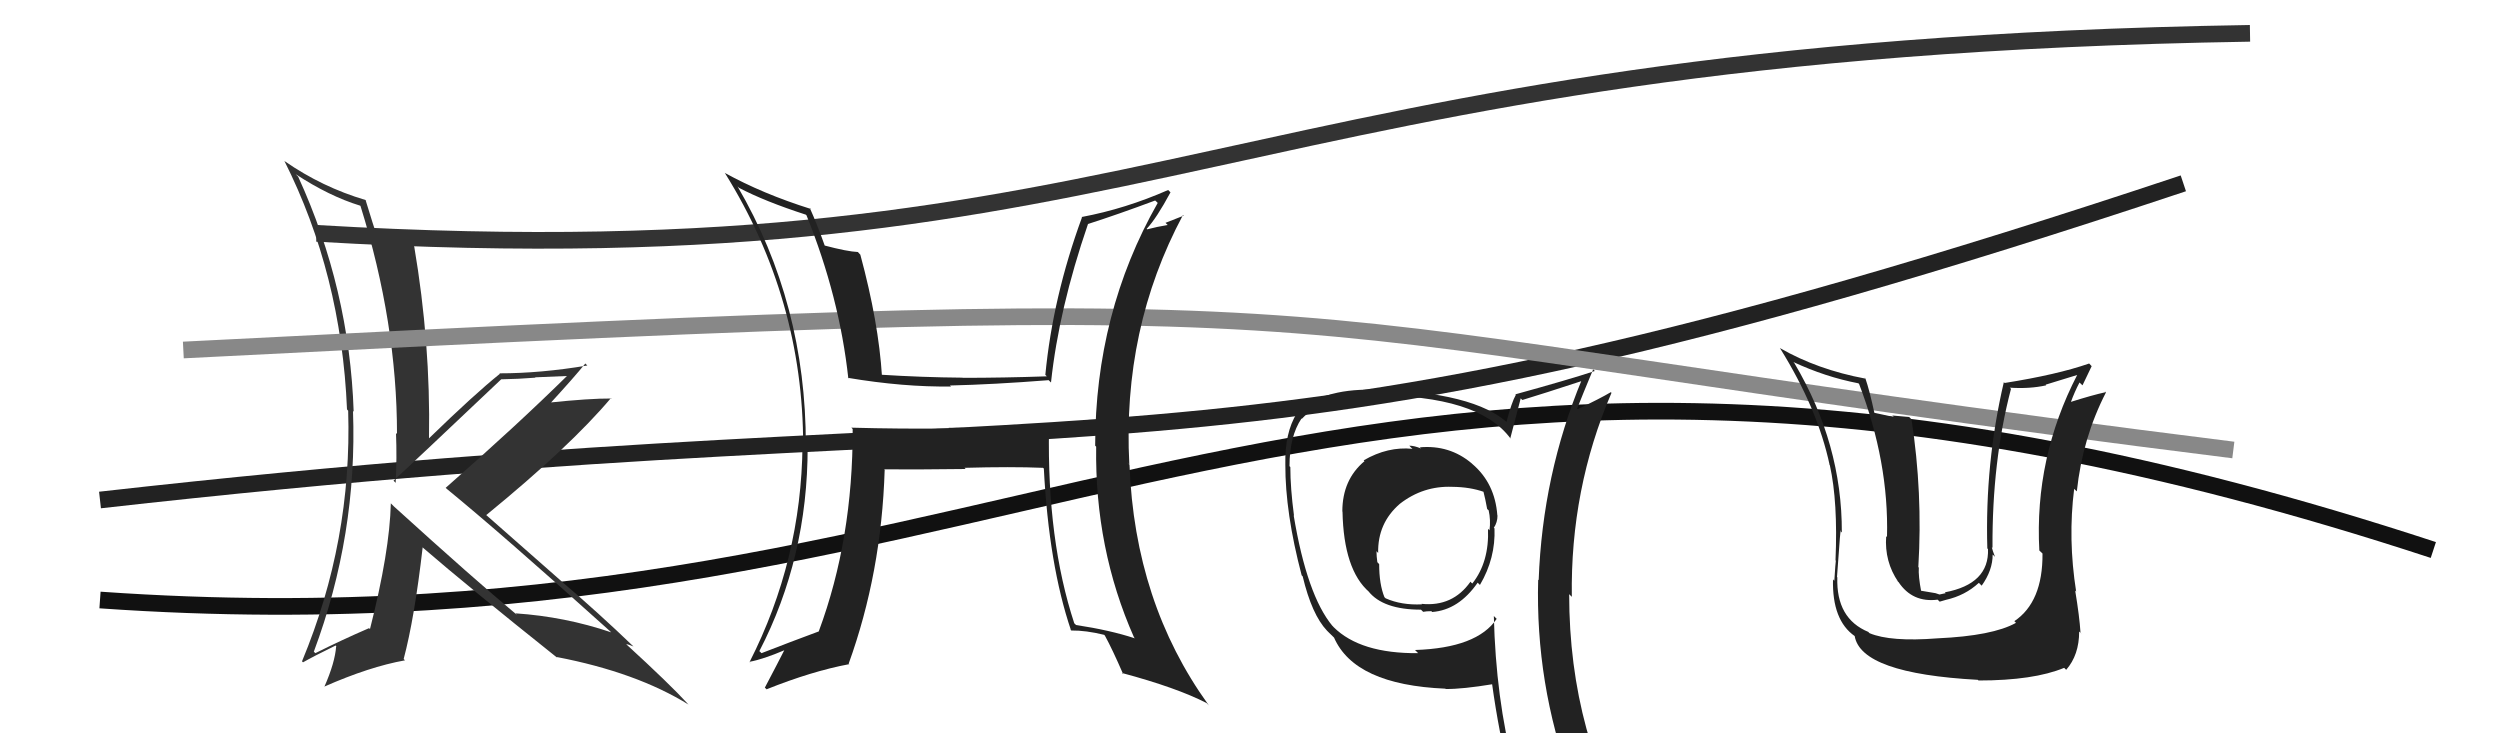
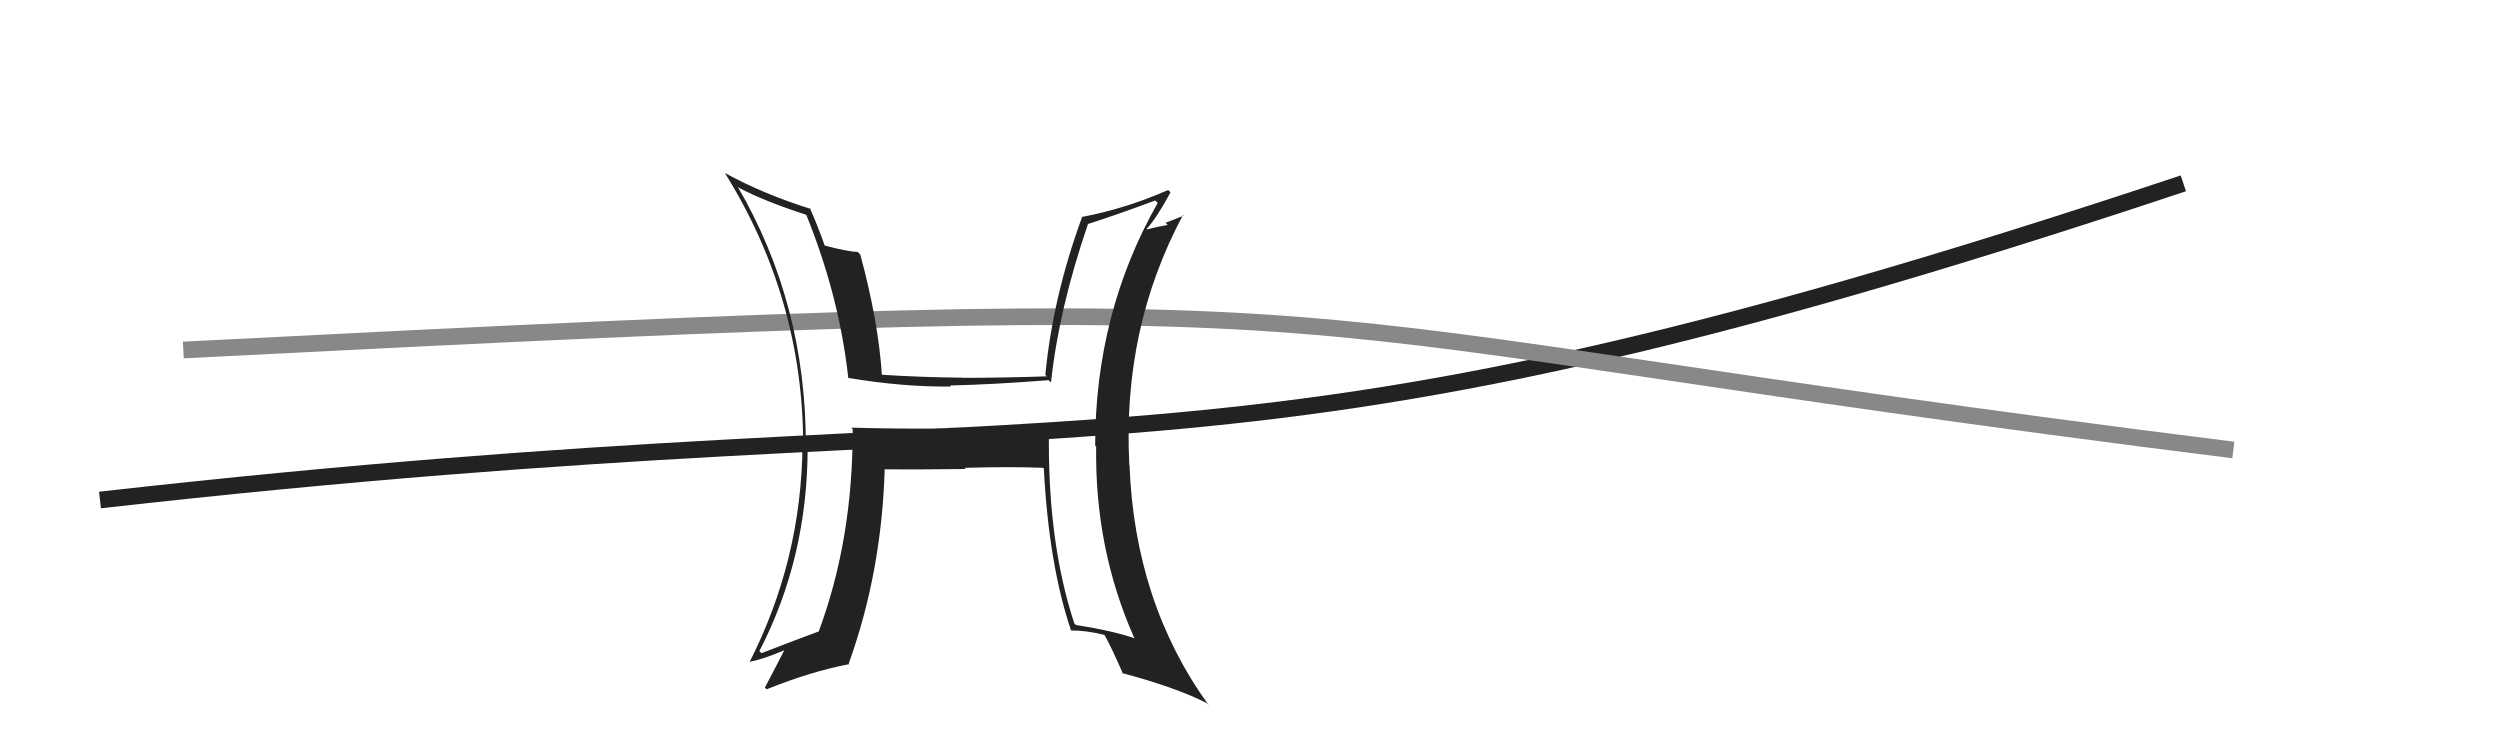
<svg xmlns="http://www.w3.org/2000/svg" width="150" height="44" viewBox="0,0,150,44">
  <path d="M6 30 C68 23,71 31,131 11" stroke="#222" fill="none" />
-   <path d="M6 36 C63 40,79 11,146 33" stroke="#111" fill="none" />
-   <path fill="#333" d="M23.50 30.25L23.49 30.24L23.45 30.20Q23.38 33.10 22.20 37.74L22.20 37.74L22.14 37.69Q20.52 38.39 18.92 39.19L18.88 39.15L18.83 39.10Q21.45 32.08 21.18 24.66L21.26 24.74L21.22 24.70Q20.97 17.33 17.89 10.60L17.72 10.43L17.74 10.45Q19.75 11.77 21.61 12.34L21.71 12.43L21.63 12.36Q23.82 19.38 23.82 26.04L23.72 25.94L23.76 25.98Q23.82 27.49 23.74 28.97L23.62 28.85L23.61 28.84Q24.85 27.71 30.06 22.77L30.06 22.76L30.05 22.76Q31.14 22.74 32.13 22.66L32.10 22.64L34.26 22.55L34.15 22.43Q31.04 25.50 26.74 29.27L26.85 29.37L26.78 29.31Q30.13 32.05 36.60 37.87L36.57 37.84L36.67 37.94Q33.90 37.00 30.93 36.80L31.01 36.88L30.99 36.87Q28.51 34.81 23.64 30.39ZM33.43 39.45L33.43 39.46L33.40 39.42Q38.19 40.34 41.32 42.28L41.24 42.21L41.26 42.22Q40.19 41.05 37.57 38.65L37.54 38.62L37.57 38.65Q37.74 38.67 38.01 38.79L38.02 38.79L38.01 38.79Q35.92 36.78 33.68 34.87L33.66 34.85L29.17 30.90L29.18 30.90Q34.22 26.78 36.66 23.88L36.55 23.77L36.69 23.91Q35.38 23.90 32.91 24.16L32.99 24.25L32.98 24.24Q34.44 22.65 35.12 21.81L35.15 21.84L35.24 21.93Q32.44 22.40 29.97 22.40L29.99 22.43L29.99 22.43Q28.49 23.63 25.75 26.29L25.74 26.29L25.74 26.29Q25.84 20.60 24.85 14.77L24.83 14.75L24.74 14.66Q23.99 14.45 22.51 14.18L22.51 14.19L22.68 14.36Q22.39 13.50 21.94 12.02L22.00 12.08L21.93 12.00Q19.33 11.23 17.08 9.67L17.06 9.65L17.06 9.65Q20.48 16.45 20.82 24.56L20.85 24.60L20.89 24.64Q21.13 32.45 18.12 39.68L18.32 39.88L18.18 39.74Q18.81 39.38 20.14 38.73L20.21 38.80L20.17 38.77Q20.10 39.76 19.46 41.21L19.39 41.14L19.45 41.20Q22.17 40.00 24.30 39.62L24.28 39.60L24.22 39.54Q24.87 37.10 25.36 32.84L25.47 32.95L25.41 32.89Q28.00 35.13 33.44 39.47Z" />
  <path d="M11 21 C89 17,70 19,134 27" stroke="#888" fill="none" />
-   <path fill="#222" d="M85.18 26.83L85.32 26.97L85.26 26.91Q84.86 26.74 84.56 26.74L84.64 26.83L84.75 26.93Q83.27 26.78 81.82 27.62L81.95 27.75L81.87 27.67Q80.54 28.78 80.54 30.69L80.57 30.71L80.55 30.69Q80.62 34.19 82.15 35.52L82.14 35.51L82.10 35.47Q82.98 36.58 85.26 36.58L85.25 36.57L85.39 36.71Q85.58 36.67 85.89 36.67L85.90 36.69L85.93 36.72Q87.52 36.60 88.66 34.96L88.79 35.09L88.80 35.09Q89.74 33.49 89.67 31.70L89.68 31.71L89.63 31.67Q89.85 31.34 89.85 30.93L89.82 30.90L89.84 30.92Q89.70 28.99 88.33 27.83L88.45 27.95L88.30 27.80Q86.97 26.68 85.18 26.84ZM89.80 37.13L89.65 36.97L89.80 37.13Q88.63 38.88 84.90 39.00L85.07 39.17L85.09 39.19Q81.62 39.22 80.02 37.63L79.94 37.54L79.95 37.56Q78.42 35.72 77.62 30.92L77.64 30.94L77.64 30.94Q77.42 29.28 77.42 28.02L77.36 27.96L77.37 27.97Q77.37 26.18 78.09 25.11L78.23 25.25L78.11 25.13Q79.44 23.72 82.41 23.72L82.40 23.71L82.41 23.72Q88.73 23.72 90.63 26.31L90.68 26.35L90.62 26.29Q90.82 25.51 91.24 23.91L91.23 23.89L91.34 24.00Q92.53 23.64 94.97 22.84L95.10 22.97L94.91 22.78Q92.55 28.49 92.32 34.81L92.38 34.87L92.29 34.78Q92.12 41.00 94.25 46.83L94.21 46.79L94.22 46.80Q92.46 46.14 90.67 45.87L90.73 45.93L90.82 46.02Q89.75 41.91 89.63 36.96ZM90.41 46.18L90.48 46.26L90.50 46.27Q91.22 46.42 92.62 46.73L92.54 46.64L92.53 46.63Q92.76 47.35 93.33 48.76L93.44 48.87L93.47 48.90Q96.02 49.59 98.31 50.88L98.23 50.81L98.30 50.88Q94.15 44.18 94.15 35.65L94.16 35.66L94.31 35.81Q94.21 29.35 96.69 23.57L96.80 23.68L96.65 23.53Q96.03 23.90 94.66 24.55L94.58 24.47L94.63 24.51Q94.94 23.72 95.59 22.16L95.57 22.15L95.69 22.26Q94.12 22.78 90.92 23.66L90.85 23.59L90.95 23.69Q90.70 24.13 90.39 25.31L90.46 25.38L90.52 25.43Q88.49 23.51 82.36 23.36L82.27 23.28L82.37 23.38Q79.21 23.33 77.84 24.82L77.77 24.75L77.81 24.79Q77.08 25.97 77.12 27.87L77.08 27.83L77.12 27.87Q77.11 30.76 78.10 34.52L78.18 34.60L78.16 34.58Q78.71 36.88 79.62 37.84L79.74 37.96L80.15 38.36L80.04 38.25Q81.28 41.09 86.72 41.32L86.76 41.35L86.75 41.34Q87.75 41.35 89.57 41.05L89.52 41.00L89.52 41.00Q89.94 44.04 90.55 46.33ZM87.08 29.15L87.16 29.23L87.14 29.21Q88.21 29.22 89.05 29.52L89.13 29.60L89.00 29.47Q89.12 29.93 89.23 30.54L89.33 30.63L89.32 30.62Q89.45 31.21 89.37 31.82L89.29 31.74L89.28 31.73Q89.36 33.72 88.34 35.01L88.28 34.96L88.23 34.90Q87.16 36.42 85.29 36.23L85.26 36.20L85.32 36.26Q84.09 36.32 83.14 35.90L82.95 35.72L83.07 35.84Q82.75 35.06 82.75 33.84L82.75 33.85L82.64 33.73Q82.59 33.38 82.59 33.07L82.60 33.08L82.69 33.18Q82.65 31.39 83.99 30.23L84.01 30.25L83.99 30.23Q85.39 29.14 87.14 29.21Z" />
-   <path fill="#222" d="M116.37 38.41L116.23 38.28L116.25 38.30Q113.43 38.52 112.17 37.99L112.11 37.93L112.11 37.92Q110.16 37.12 110.24 34.64L110.39 34.79L110.22 34.62Q110.45 31.32 110.45 31.89L110.53 31.97L110.51 31.95Q110.53 26.64 107.67 21.80L107.62 21.74L107.60 21.72Q109.53 22.62 111.51 23.00L111.55 23.05L111.55 23.05Q113.34 27.73 113.22 32.22L113.17 32.17L113.17 32.17Q113.06 33.70 113.90 34.92L113.75 34.77L113.91 34.92Q114.74 36.17 116.26 35.98L116.38 36.10L116.76 35.99L116.76 35.99Q117.91 35.73 118.73 34.97L118.86 35.10L118.90 35.14Q119.56 34.22 119.56 33.27L119.70 33.41L119.70 33.41Q119.55 33.03 119.51 32.84L119.55 32.87L119.55 32.88Q119.52 27.67 120.66 23.33L120.74 23.41L120.59 23.26Q121.78 23.34 122.77 23.12L122.74 23.08L124.66 22.49L124.64 22.48Q122.06 27.47 122.36 33.03L122.54 33.20L122.55 33.22Q122.57 36.12 120.86 37.27L120.84 37.25L120.96 37.37Q119.57 38.15 116.25 38.30ZM118.64 40.76L118.71 40.83L118.71 40.83Q122.02 40.83 123.85 40.07L123.85 40.07L123.97 40.19Q124.75 39.30 124.75 37.89L124.95 38.08L124.83 37.96Q124.77 36.99 124.51 35.43L124.54 35.46L124.57 35.50Q124.07 32.34 124.45 29.33L124.53 29.41L124.61 29.48Q124.95 26.28 126.36 23.54L126.27 23.45L126.34 23.53Q125.56 23.70 124.23 24.12L124.24 24.12L124.25 24.13Q124.47 23.52 124.77 22.95L124.95 23.12L125.50 21.97L125.35 21.81Q123.43 22.48 120.27 22.98L120.30 23.00L120.23 22.93Q119.09 27.81 119.24 32.91L119.23 32.90L119.28 32.94Q119.36 35.04 116.69 35.54L116.74 35.59L116.37 35.67L116.13 35.59L115.18 35.43L115.28 35.53Q115.09 34.55 115.13 34.05L115.10 34.03L115.10 34.02Q115.37 29.57 114.69 25.16L114.55 25.02L113.54 24.93L113.63 25.02Q113.00 24.88 112.47 24.77L112.51 24.81L112.46 24.76Q112.18 23.45 111.92 22.69L111.85 22.63L111.94 22.72Q109.04 22.18 106.79 20.88L106.88 20.97L106.80 20.89Q109.06 24.52 109.78 27.91L109.74 27.86L109.79 27.91Q110.28 30.12 110.13 33.62L110.15 33.64L110.15 33.64Q110.13 33.74 110.06 34.84L110.03 34.82L109.98 34.76Q109.92 37.22 111.29 38.17L111.17 38.05L111.28 38.16Q111.66 40.41 118.67 40.79Z" />
-   <path d="M19 14 C70 17,73 3,135 2" stroke="#333" fill="none" />
  <path fill="#222" d="M62.93 25.71L62.88 25.66L56.92 25.67L56.96 25.71Q54.01 25.74 51.08 25.66L51.15 25.73L51.16 25.74Q51.18 32.35 49.13 37.87L49.18 37.93L49.14 37.88Q47.44 38.51 45.69 39.19L45.61 39.11L45.56 39.07Q48.46 33.48 48.46 26.81L48.36 26.71L48.35 26.70Q48.36 18.22 44.25 11.18L44.35 11.28L44.34 11.27Q45.88 12.08 48.35 12.88L48.22 12.75L48.39 12.92Q50.37 17.83 50.90 22.71L50.98 22.79L50.87 22.67Q54.20 23.23 57.06 23.19L56.99 23.12L57.00 23.13Q59.61 23.07 62.92 22.81L62.90 22.79L63.06 22.95Q63.53 18.54 65.28 13.44L65.25 13.41L65.28 13.44Q67.06 12.87 69.31 12.03L69.44 12.15L69.46 12.18Q65.71 18.78 65.71 26.74L65.80 26.83L65.77 26.80Q65.68 32.91 68.04 38.24L68.05 38.25L68.09 38.30Q66.61 37.81 64.56 37.50L64.41 37.35L64.46 37.41Q62.82 32.42 62.94 25.72ZM64.27 37.83L64.17 37.72L64.28 37.83Q65.15 37.82 66.25 38.09L66.36 38.21L66.29 38.13Q66.75 38.97 67.39 40.45L67.36 40.42L67.32 40.38Q70.60 41.26 72.39 42.18L72.55 42.34L72.50 42.28Q68.08 36.15 67.77 27.89L67.62 27.73L67.76 27.87Q67.33 19.72 70.98 12.90L71.02 12.94L69.93 13.37L70.06 13.50Q69.44 13.60 68.83 13.76L68.80 13.73L68.80 13.73Q69.39 13.10 70.23 11.54L70.16 11.47L70.09 11.40Q67.52 12.53 64.90 13.02L64.91 13.04L64.92 13.04Q63.17 17.81 62.72 22.49L62.64 22.41L62.81 22.58Q60.19 22.67 57.76 22.67L57.86 22.77L57.75 22.66Q55.32 22.64 52.81 22.48L52.94 22.61L52.92 22.59Q52.72 19.35 51.62 15.28L51.62 15.28L51.47 15.12Q50.87 15.10 49.43 14.72L49.42 14.72L49.51 14.81Q49.05 13.51 48.59 12.48L48.68 12.56L48.66 12.54Q45.76 11.63 43.48 10.37L43.65 10.55L43.50 10.39Q48.19 17.93 48.19 26.73L48.10 26.64L48.15 26.69Q48.09 33.60 44.97 39.73L45.09 39.85L44.96 39.71Q45.79 39.56 47.12 38.99L47.17 39.04L47.09 38.95Q46.69 39.74 45.89 41.26L45.97 41.33L45.99 41.36Q48.71 40.27 50.95 39.85L51.07 39.96L50.92 39.82Q52.89 34.37 53.08 28.20L53.13 28.25L53.05 28.16Q54.74 28.18 57.94 28.14L57.83 28.03L57.86 28.07Q60.68 27.99 62.58 28.07L62.64 28.12L62.63 28.11Q62.93 33.89 64.26 37.82Z" />
</svg>